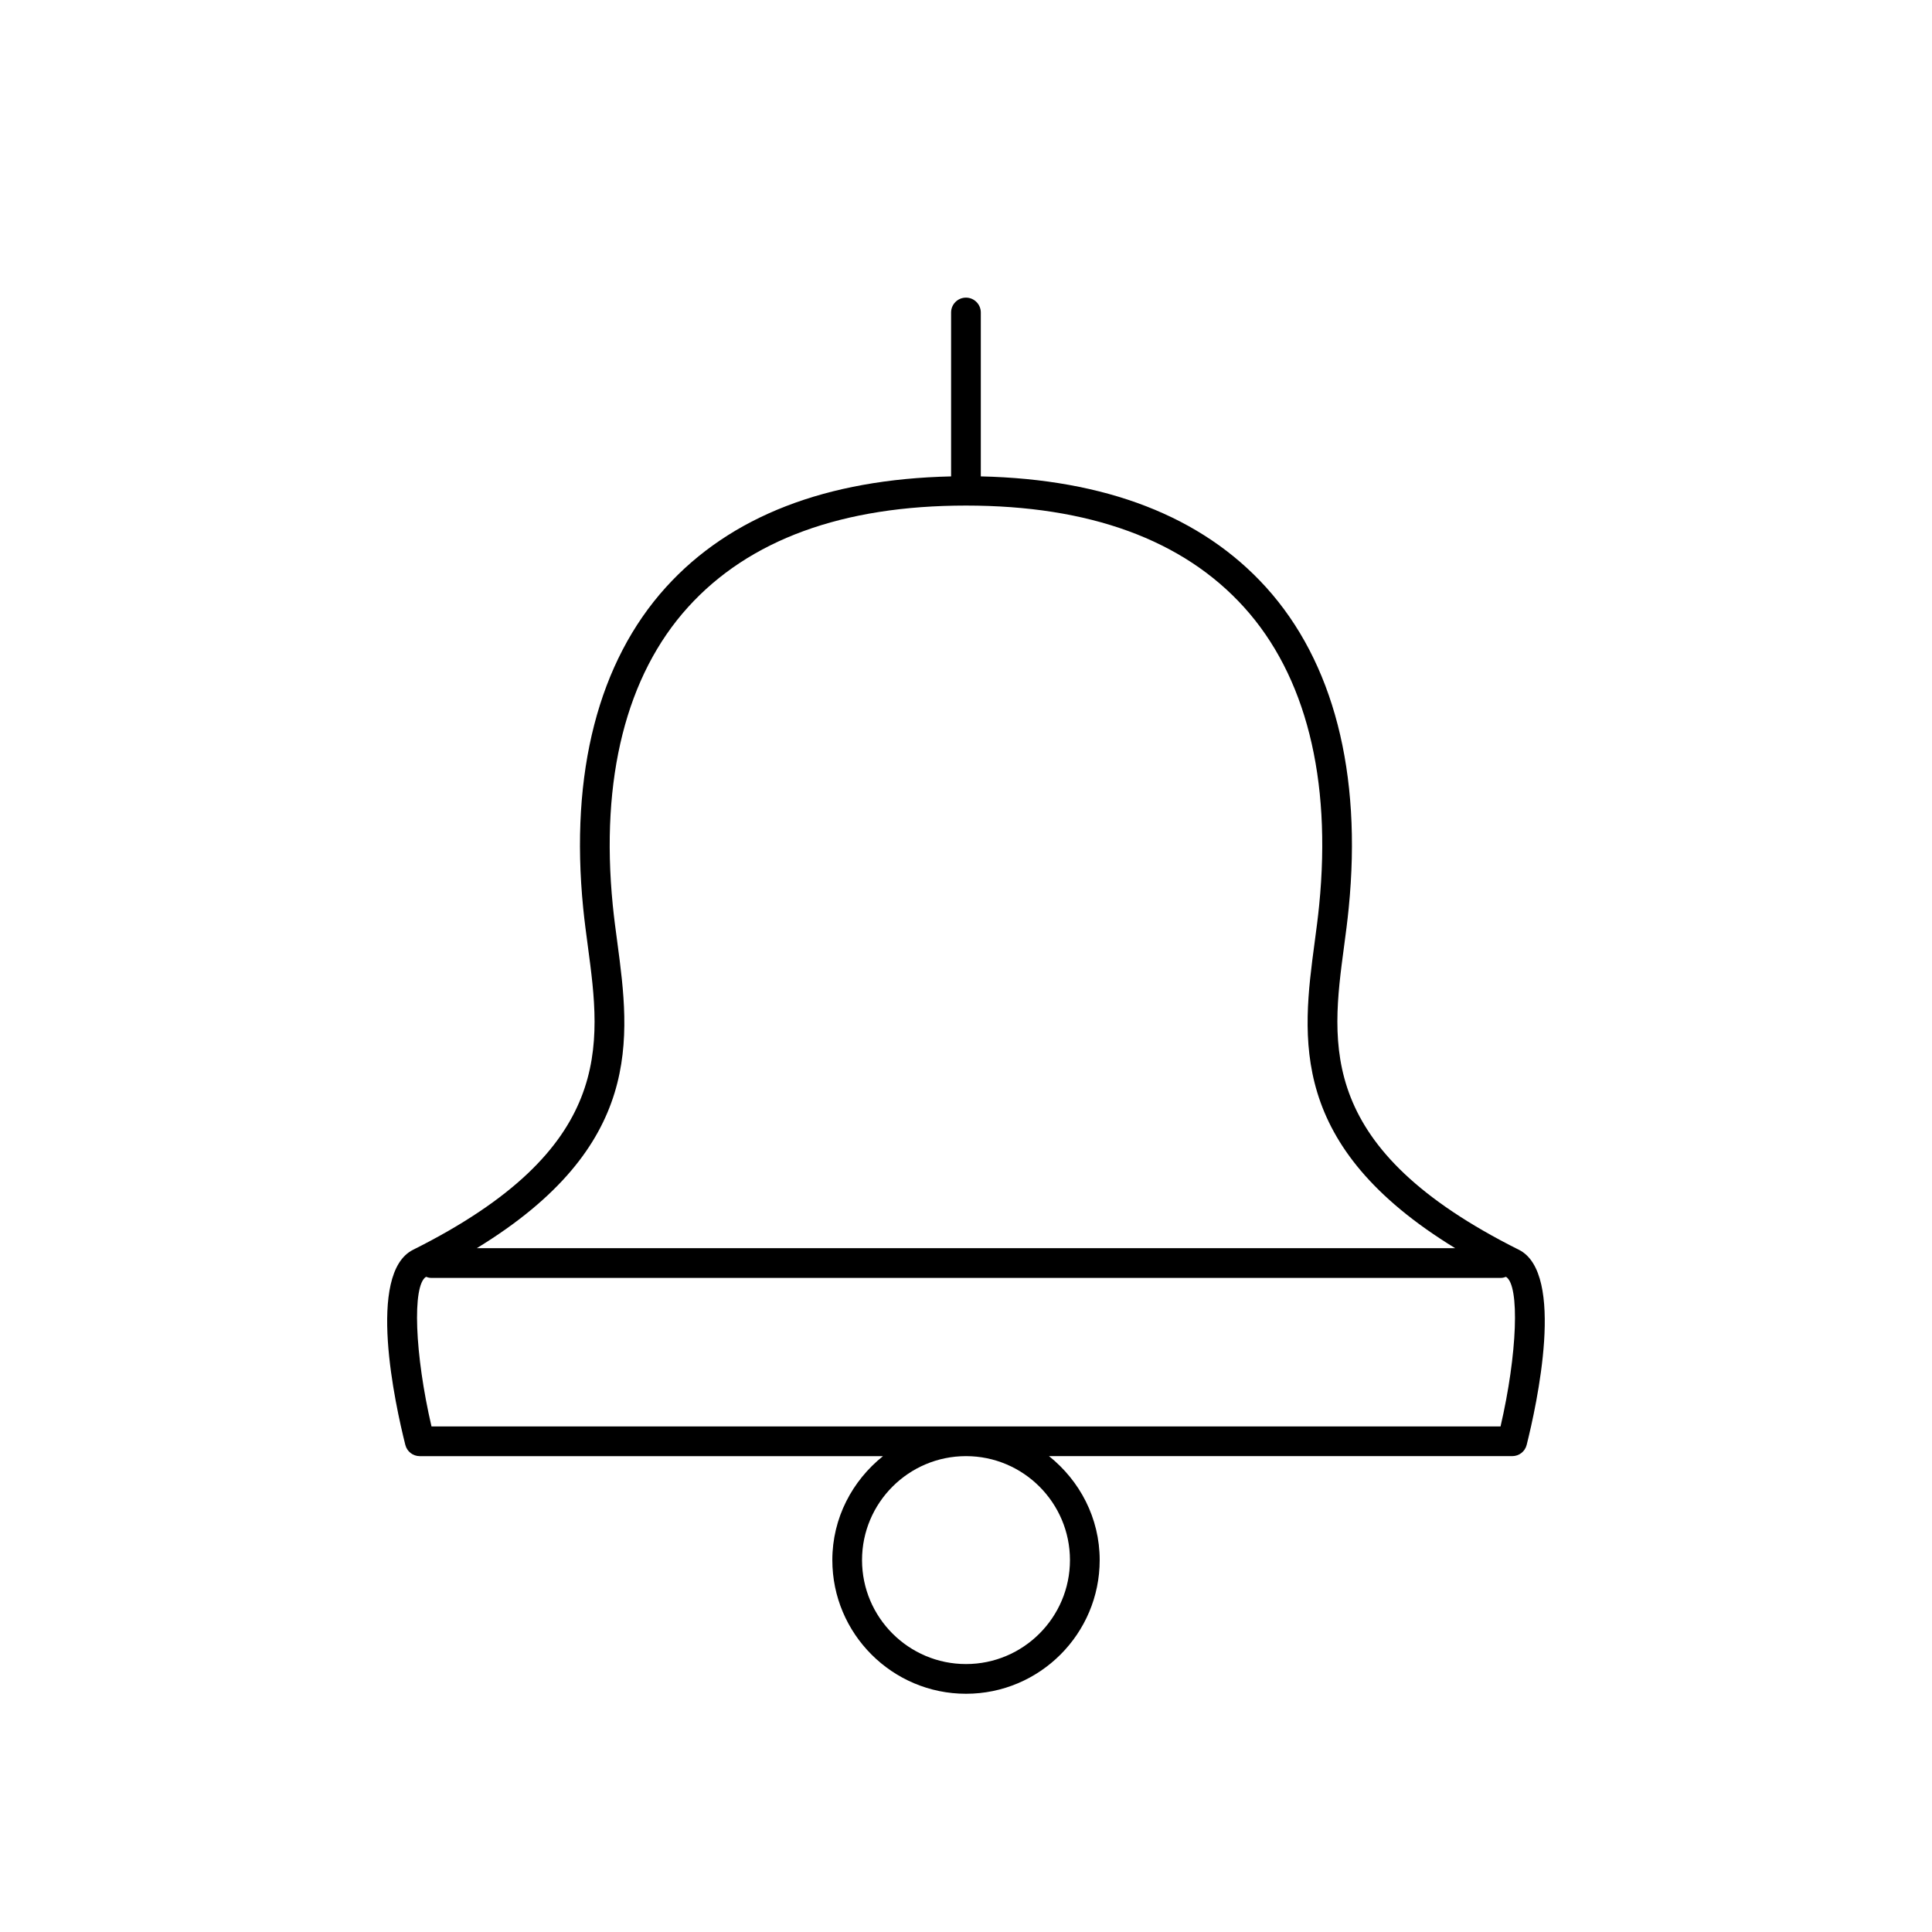
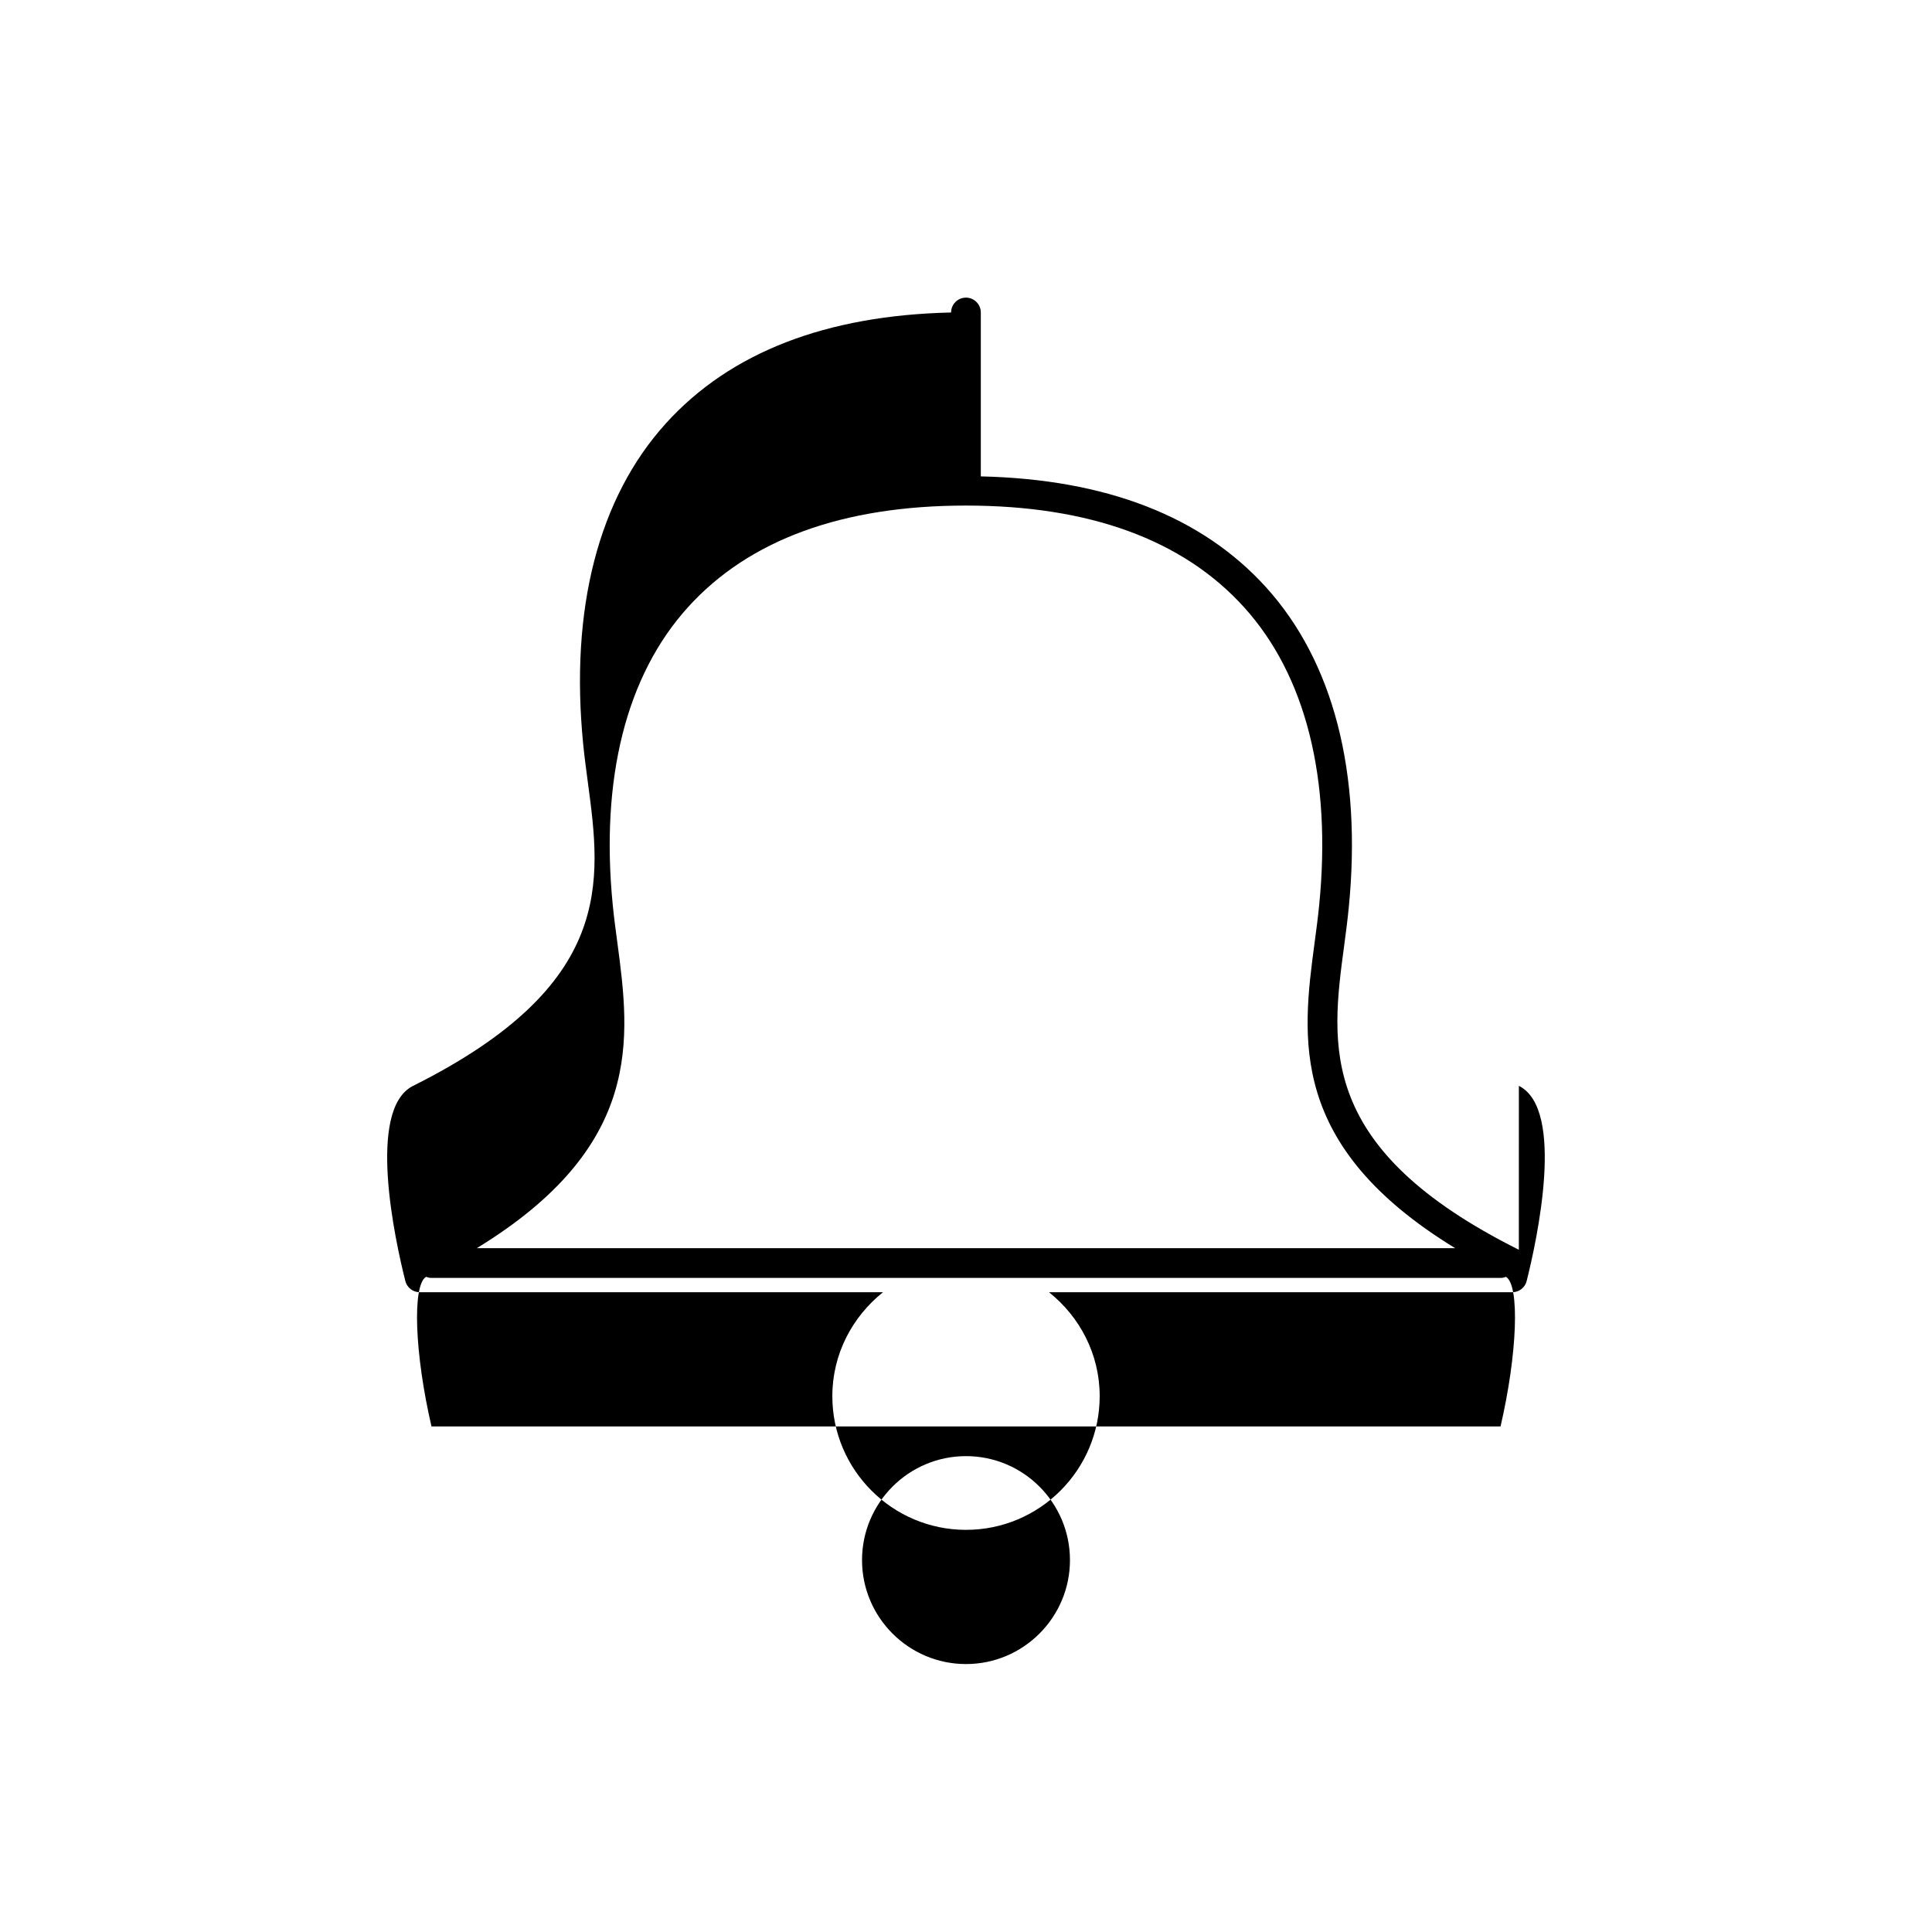
<svg xmlns="http://www.w3.org/2000/svg" fill="#000000" width="800px" height="800px" version="1.1" viewBox="144 144 512 512">
-   <path d="m546.51 475.2c-53.5-26.742-49.844-54.027-46.32-80.406 0.465-3.426 0.906-6.809 1.234-10.156 3.559-35.863-4.031-65.266-21.93-85.027-17.051-18.82-42.508-28.621-75.57-29.363v-43.434c0-2.172-1.762-3.938-3.938-3.938-2.172 0-3.938 1.762-3.938 3.938v43.438c-33.047 0.738-58.512 10.539-75.562 29.363-17.902 19.766-25.488 49.168-21.938 85.027 0.332 3.344 0.789 6.731 1.242 10.156 3.527 26.379 7.18 53.656-46.32 80.406-12.43 6.211-4.715 41.156-2.055 51.711 0.441 1.754 2.016 2.977 3.816 2.977h122.77c-8.113 6.492-13.426 16.363-13.426 27.547 0 19.531 15.895 35.426 35.426 35.426s35.426-15.895 35.426-35.426c0-11.188-5.312-21.059-13.43-27.551h122.77c1.801 0 3.379-1.219 3.816-2.977 2.648-10.562 10.355-45.5-2.066-51.711zm-238.91-81.449c-0.449-3.328-0.891-6.629-1.211-9.879-3.32-33.59 3.574-60.898 19.941-78.965 16.172-17.871 40.961-26.926 73.664-26.926 32.699 0 57.496 9.055 73.668 26.914 16.375 18.074 23.262 45.383 19.934 78.965-0.316 3.258-0.762 6.559-1.203 9.879-3.402 25.418-7.062 53.945 37.234 81.035h-259.26c44.293-27.078 40.625-55.605 37.234-81.023zm119.95 163.69c0 15.191-12.359 27.551-27.551 27.551s-27.551-12.359-27.551-27.551 12.359-27.551 27.551-27.551 27.551 12.359 27.551 27.551zm114.11-35.422h-283.31c-4.441-19.105-5.156-37.375-1.449-39.645 0.438 0.164 0.91 0.285 1.406 0.285h283.39c0.496 0 0.969-0.117 1.41-0.285 3.699 2.266 2.988 20.539-1.449 39.645z" />
+   <path d="m546.51 475.2c-53.5-26.742-49.844-54.027-46.32-80.406 0.465-3.426 0.906-6.809 1.234-10.156 3.559-35.863-4.031-65.266-21.93-85.027-17.051-18.82-42.508-28.621-75.57-29.363v-43.434c0-2.172-1.762-3.938-3.938-3.938-2.172 0-3.938 1.762-3.938 3.938c-33.047 0.738-58.512 10.539-75.562 29.363-17.902 19.766-25.488 49.168-21.938 85.027 0.332 3.344 0.789 6.731 1.242 10.156 3.527 26.379 7.18 53.656-46.32 80.406-12.43 6.211-4.715 41.156-2.055 51.711 0.441 1.754 2.016 2.977 3.816 2.977h122.77c-8.113 6.492-13.426 16.363-13.426 27.547 0 19.531 15.895 35.426 35.426 35.426s35.426-15.895 35.426-35.426c0-11.188-5.312-21.059-13.43-27.551h122.77c1.801 0 3.379-1.219 3.816-2.977 2.648-10.562 10.355-45.5-2.066-51.711zm-238.91-81.449c-0.449-3.328-0.891-6.629-1.211-9.879-3.32-33.59 3.574-60.898 19.941-78.965 16.172-17.871 40.961-26.926 73.664-26.926 32.699 0 57.496 9.055 73.668 26.914 16.375 18.074 23.262 45.383 19.934 78.965-0.316 3.258-0.762 6.559-1.203 9.879-3.402 25.418-7.062 53.945 37.234 81.035h-259.26c44.293-27.078 40.625-55.605 37.234-81.023zm119.95 163.69c0 15.191-12.359 27.551-27.551 27.551s-27.551-12.359-27.551-27.551 12.359-27.551 27.551-27.551 27.551 12.359 27.551 27.551zm114.11-35.422h-283.31c-4.441-19.105-5.156-37.375-1.449-39.645 0.438 0.164 0.91 0.285 1.406 0.285h283.39c0.496 0 0.969-0.117 1.41-0.285 3.699 2.266 2.988 20.539-1.449 39.645z" />
</svg>